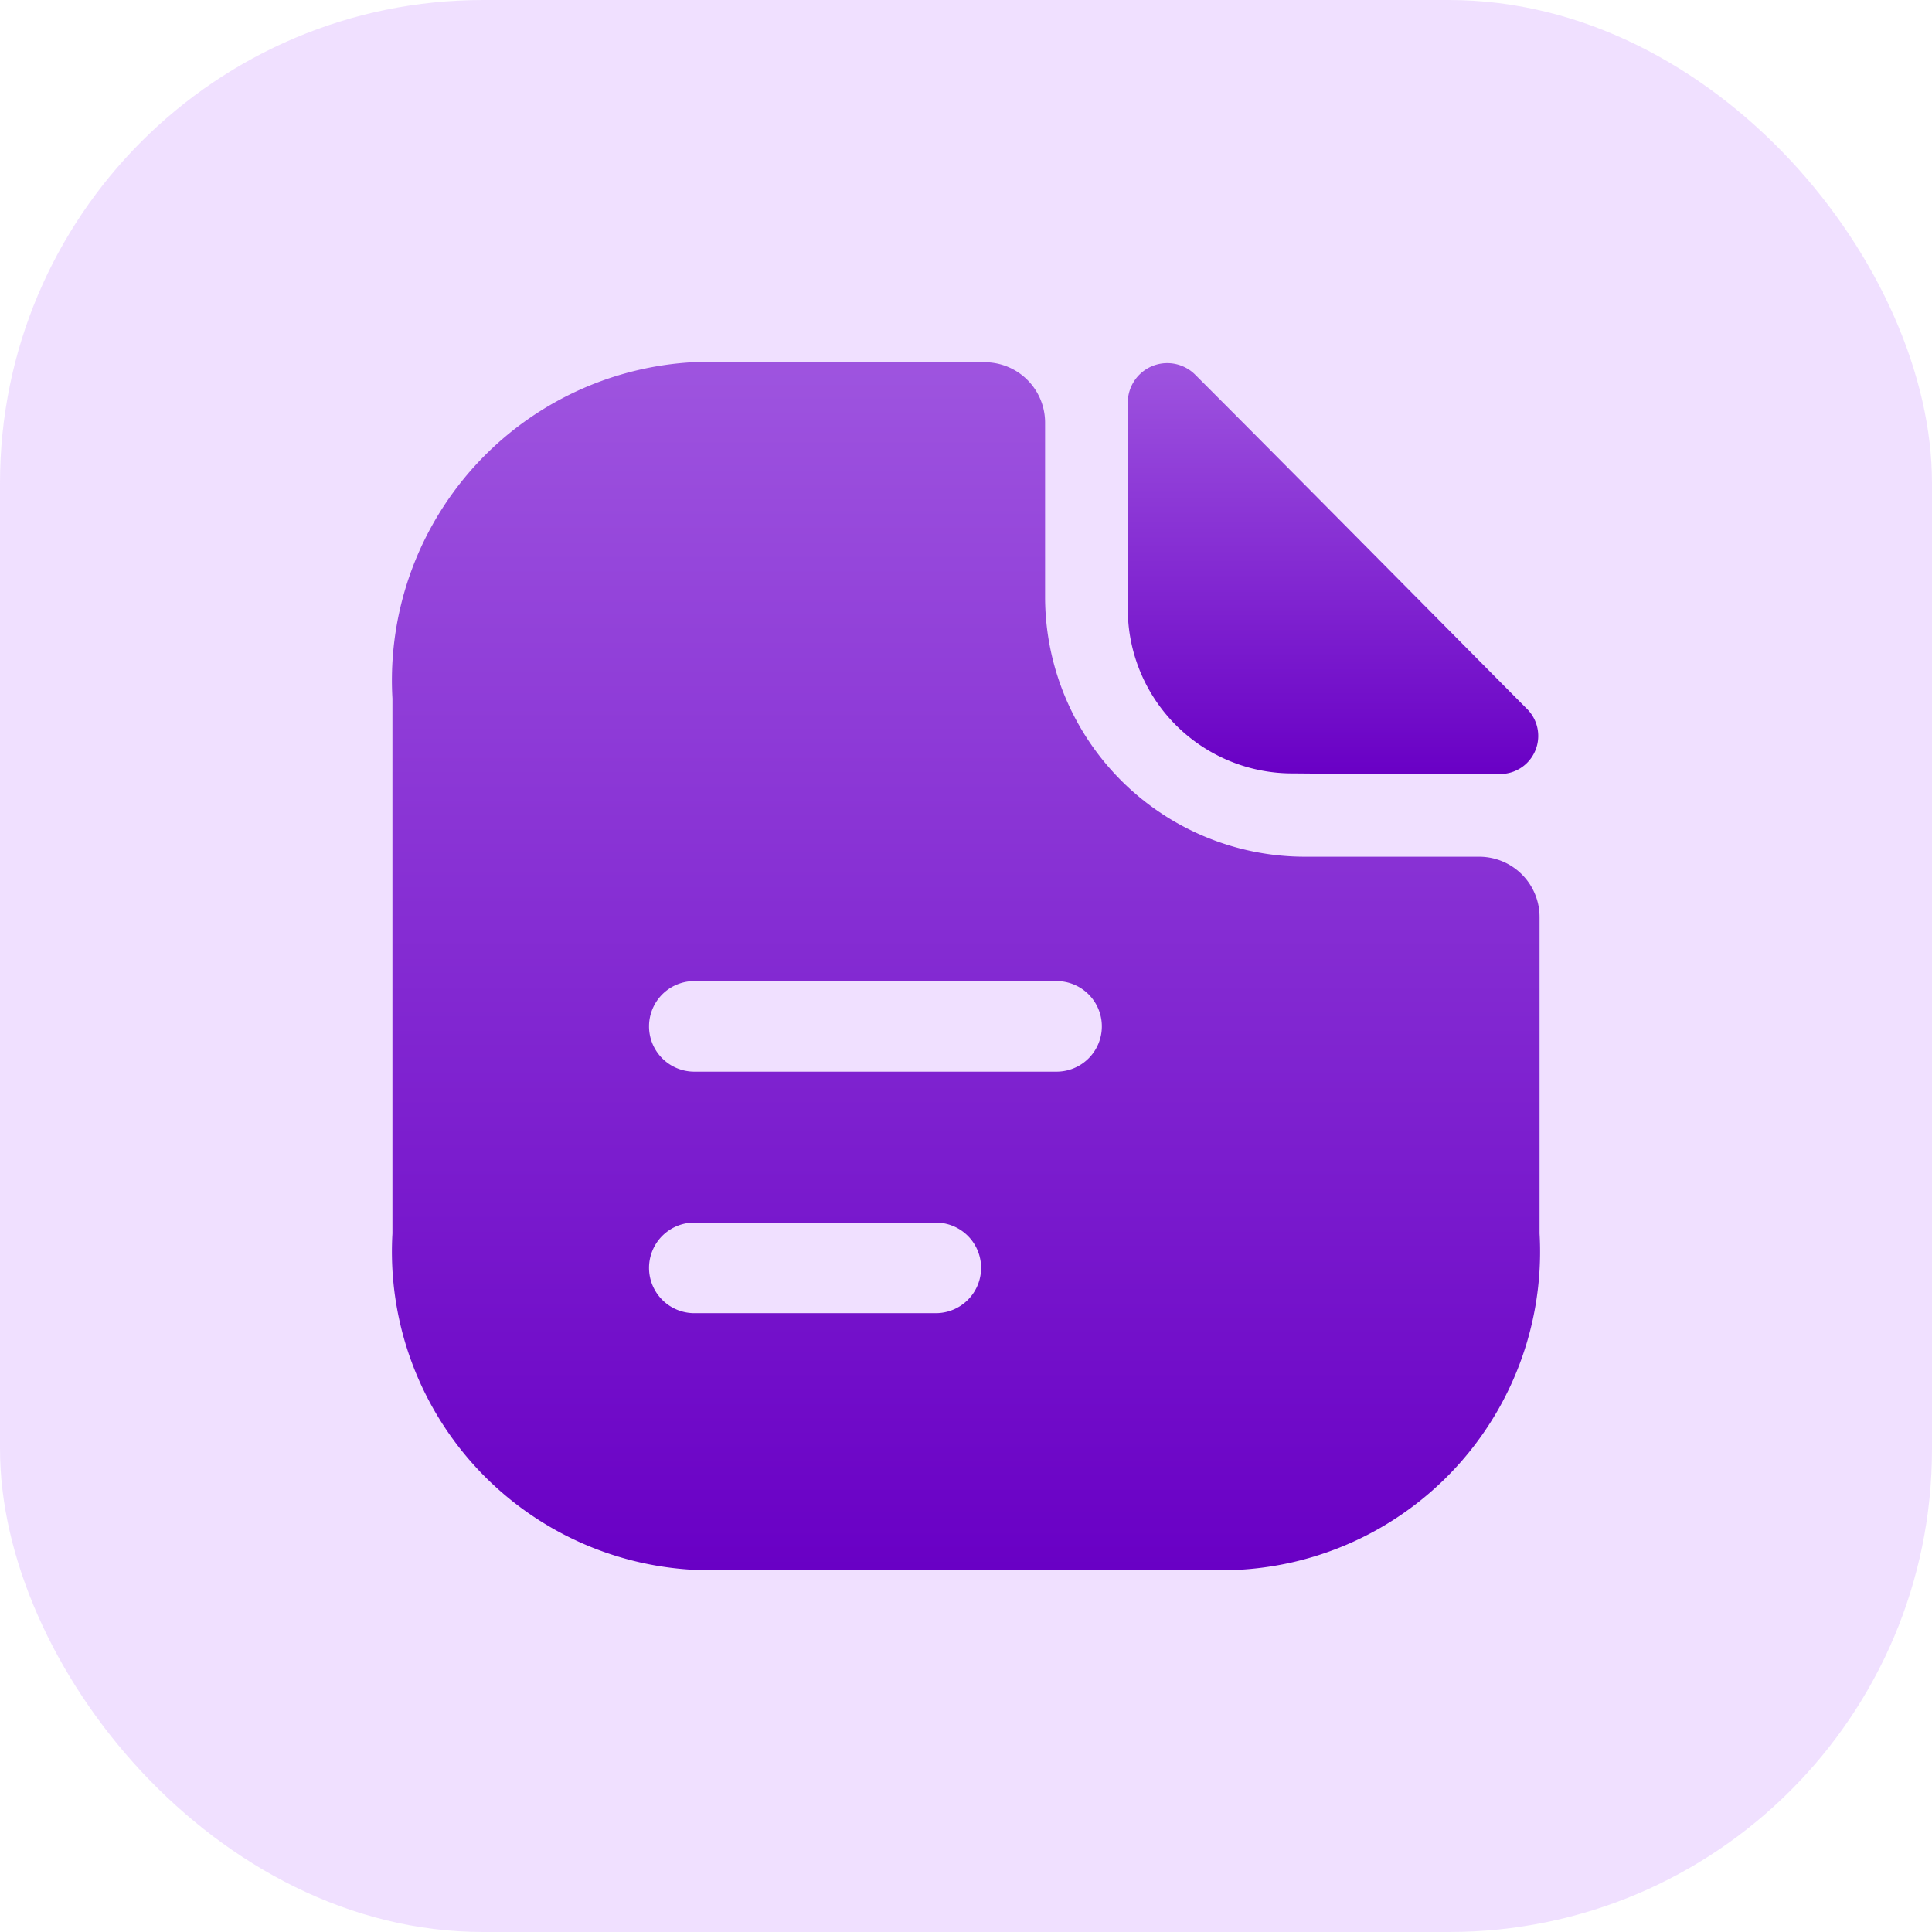
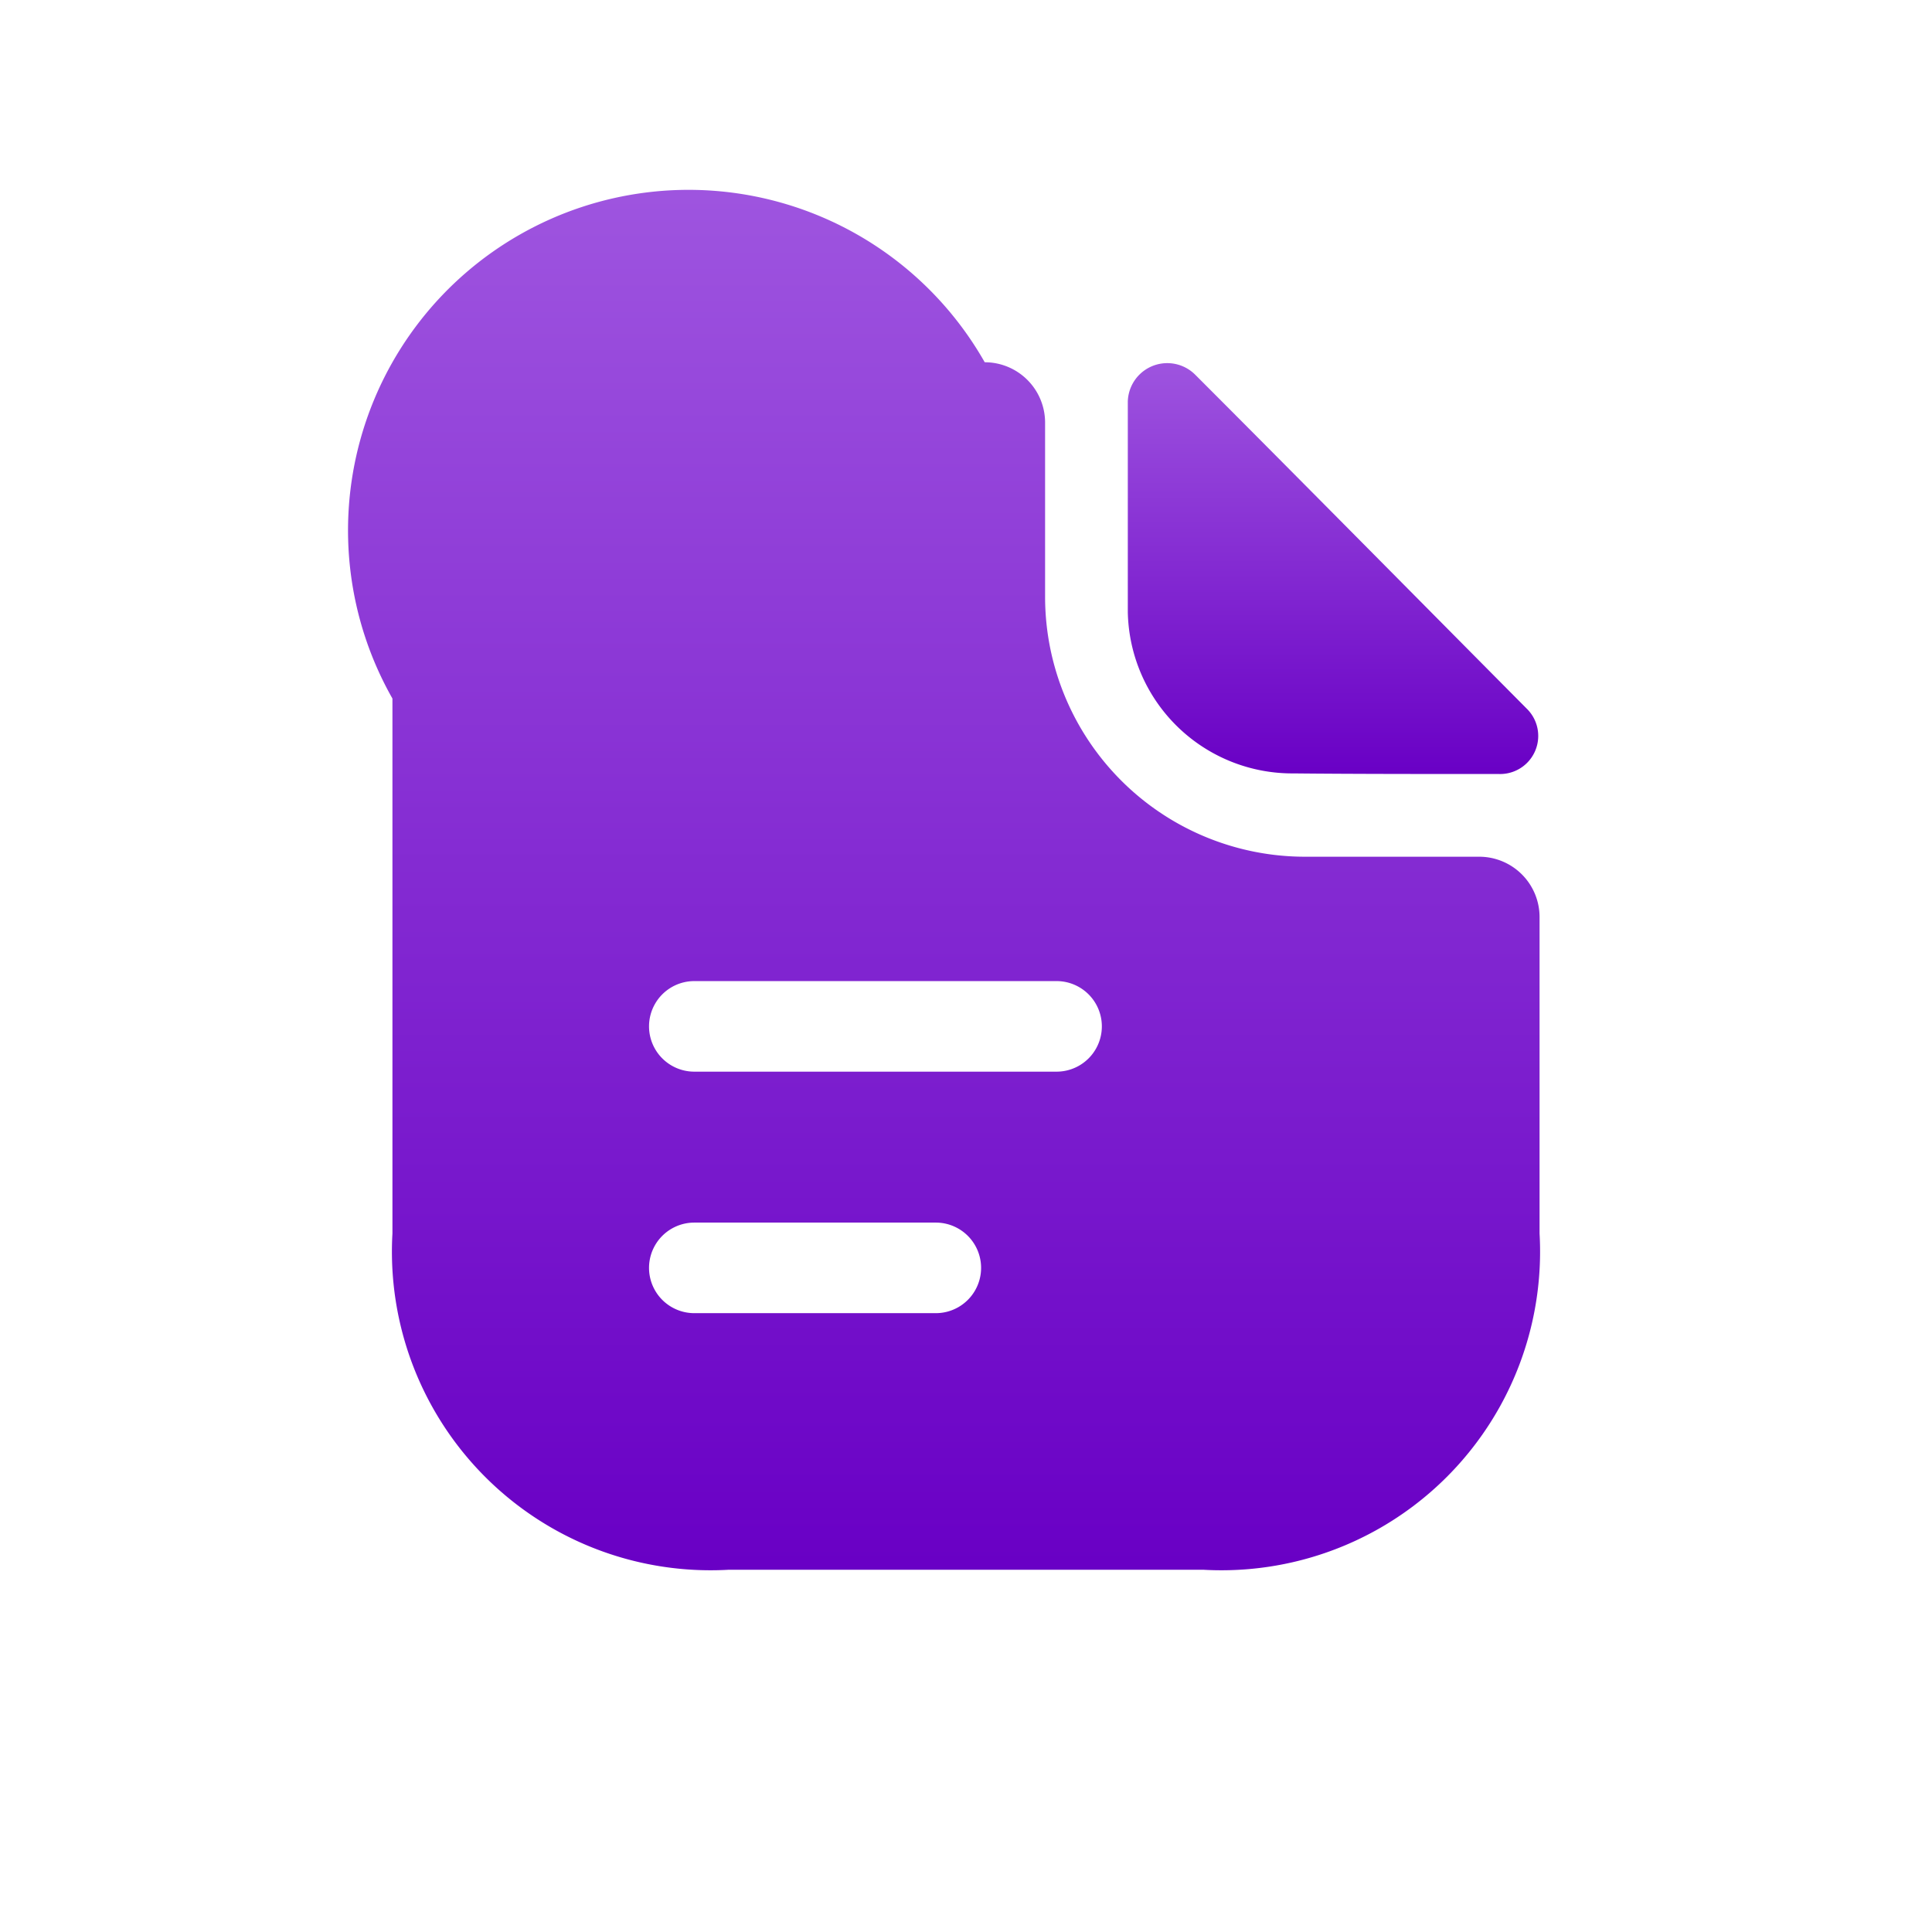
<svg xmlns="http://www.w3.org/2000/svg" width="32" height="32" viewBox="0 0 32 32">
  <defs>
    <linearGradient id="linear-gradient" x1="0.5" x2="0.5" y2="1" gradientUnits="objectBoundingBox">
      <stop offset="0" stop-color="#9e54df" />
      <stop offset="1" stop-color="#6900c5" />
    </linearGradient>
  </defs>
  <g id="Group_52073" data-name="Group 52073" transform="translate(-375 -972)">
-     <rect id="Rectangle_23841" data-name="Rectangle 23841" width="32" height="32" rx="8" transform="translate(375 972)" fill="#e3c2ff" opacity="0.5" />
    <g id="vuesax_bold_document-text" data-name="vuesax/bold/document-text" transform="translate(207 788)">
      <g id="document-text">
        <path id="Vector" d="M1.12.195A.654.654,0,0,0,0,.635v3.49a2.726,2.726,0,0,0,2.75,2.67c.95.01,2.27.01,3.4.01a.631.631,0,0,0,.47-1.07C5.18,4.285,2.6,1.675,1.12.195Z" transform="translate(186.68 190.015)" fill="url(#linear-gradient)" />
-         <path id="Vector-2" data-name="Vector" d="M18,8.19H15.11a4.306,4.306,0,0,1-4.3-4.3V1a1,1,0,0,0-1-1H5.57A5.277,5.277,0,0,0,0,5.57v8.86A5.277,5.277,0,0,0,5.57,20h7.86A5.277,5.277,0,0,0,19,14.43V9.19A1,1,0,0,0,18,8.19ZM9,15.75H5a.75.75,0,0,1,0-1.5H9a.75.75,0,0,1,0,1.5Zm2-4H5a.75.75,0,0,1,0-1.5h6a.75.75,0,0,1,0,1.5Z" transform="translate(174.5 190)" fill="url(#linear-gradient)" />
+         <path id="Vector-2" data-name="Vector" d="M18,8.19H15.11a4.306,4.306,0,0,1-4.3-4.3V1a1,1,0,0,0-1-1A5.277,5.277,0,0,0,0,5.57v8.86A5.277,5.277,0,0,0,5.57,20h7.86A5.277,5.277,0,0,0,19,14.43V9.19A1,1,0,0,0,18,8.19ZM9,15.75H5a.75.75,0,0,1,0-1.5H9a.75.75,0,0,1,0,1.5Zm2-4H5a.75.75,0,0,1,0-1.5h6a.75.75,0,0,1,0,1.5Z" transform="translate(174.5 190)" fill="url(#linear-gradient)" />
        <path id="Vector-3" data-name="Vector" d="M0,0H24V24H0Z" transform="translate(196 212) rotate(180)" fill="none" opacity="0" />
      </g>
    </g>
  </g>
</svg>